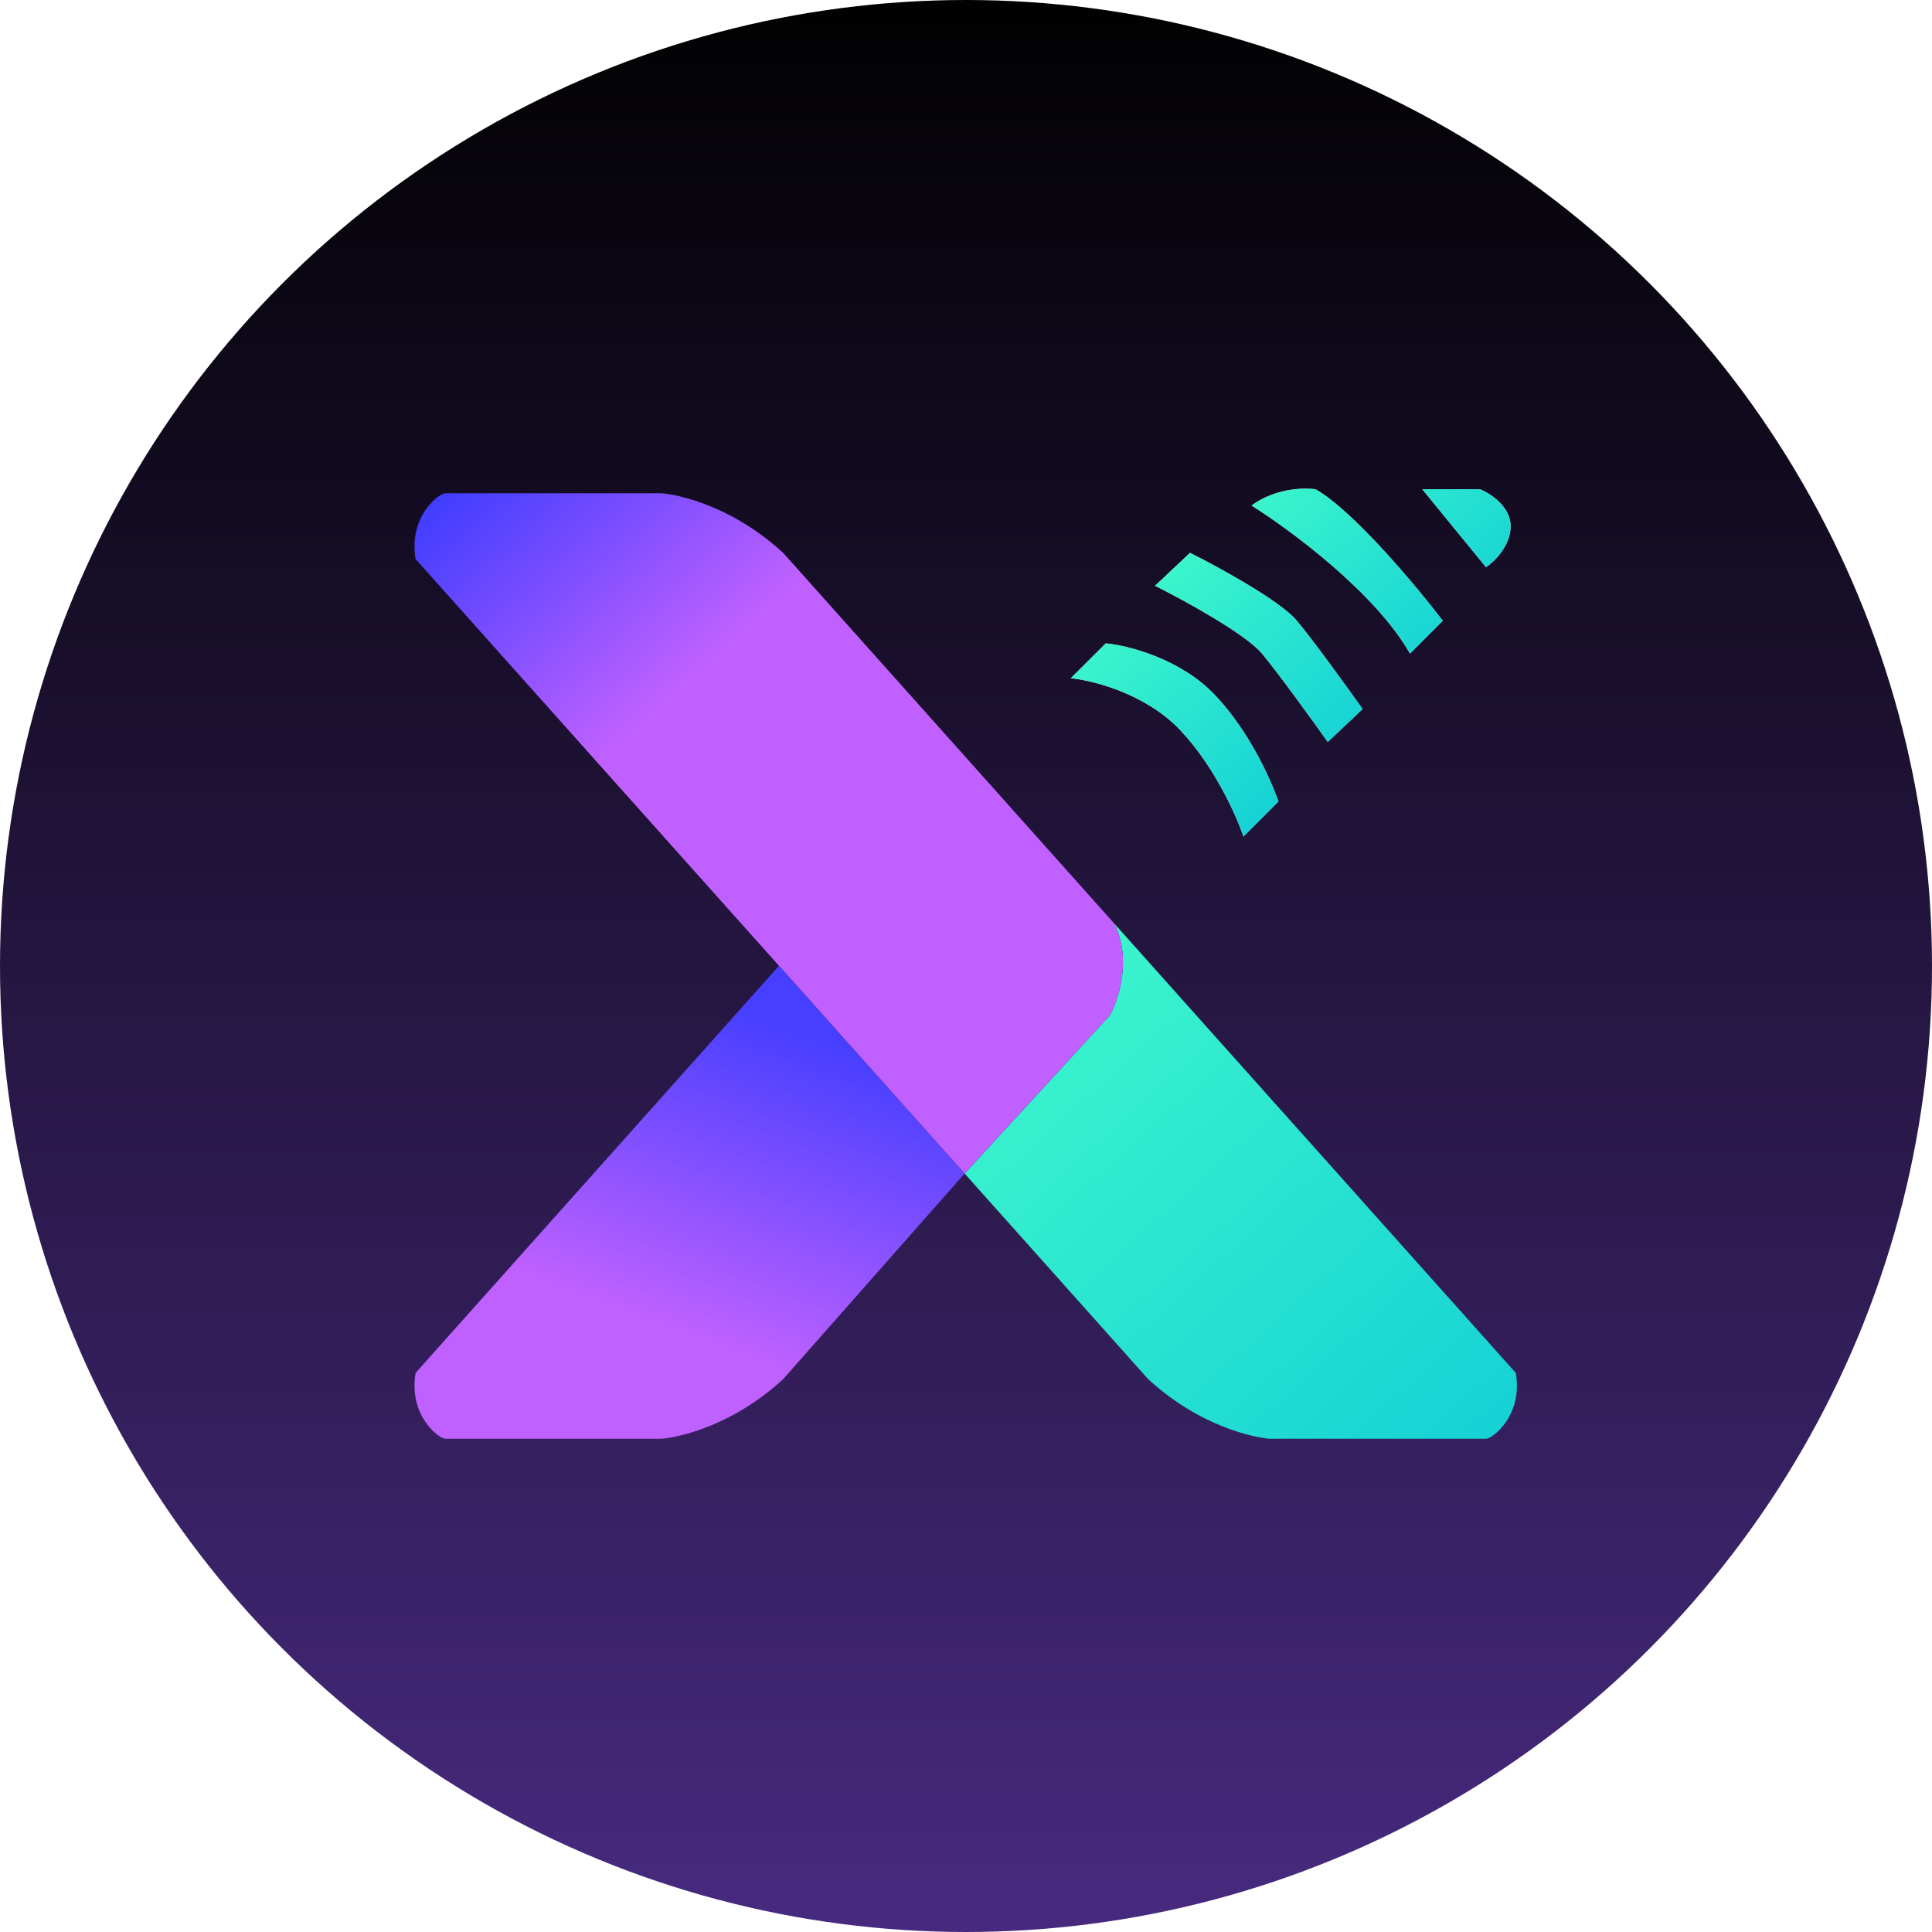
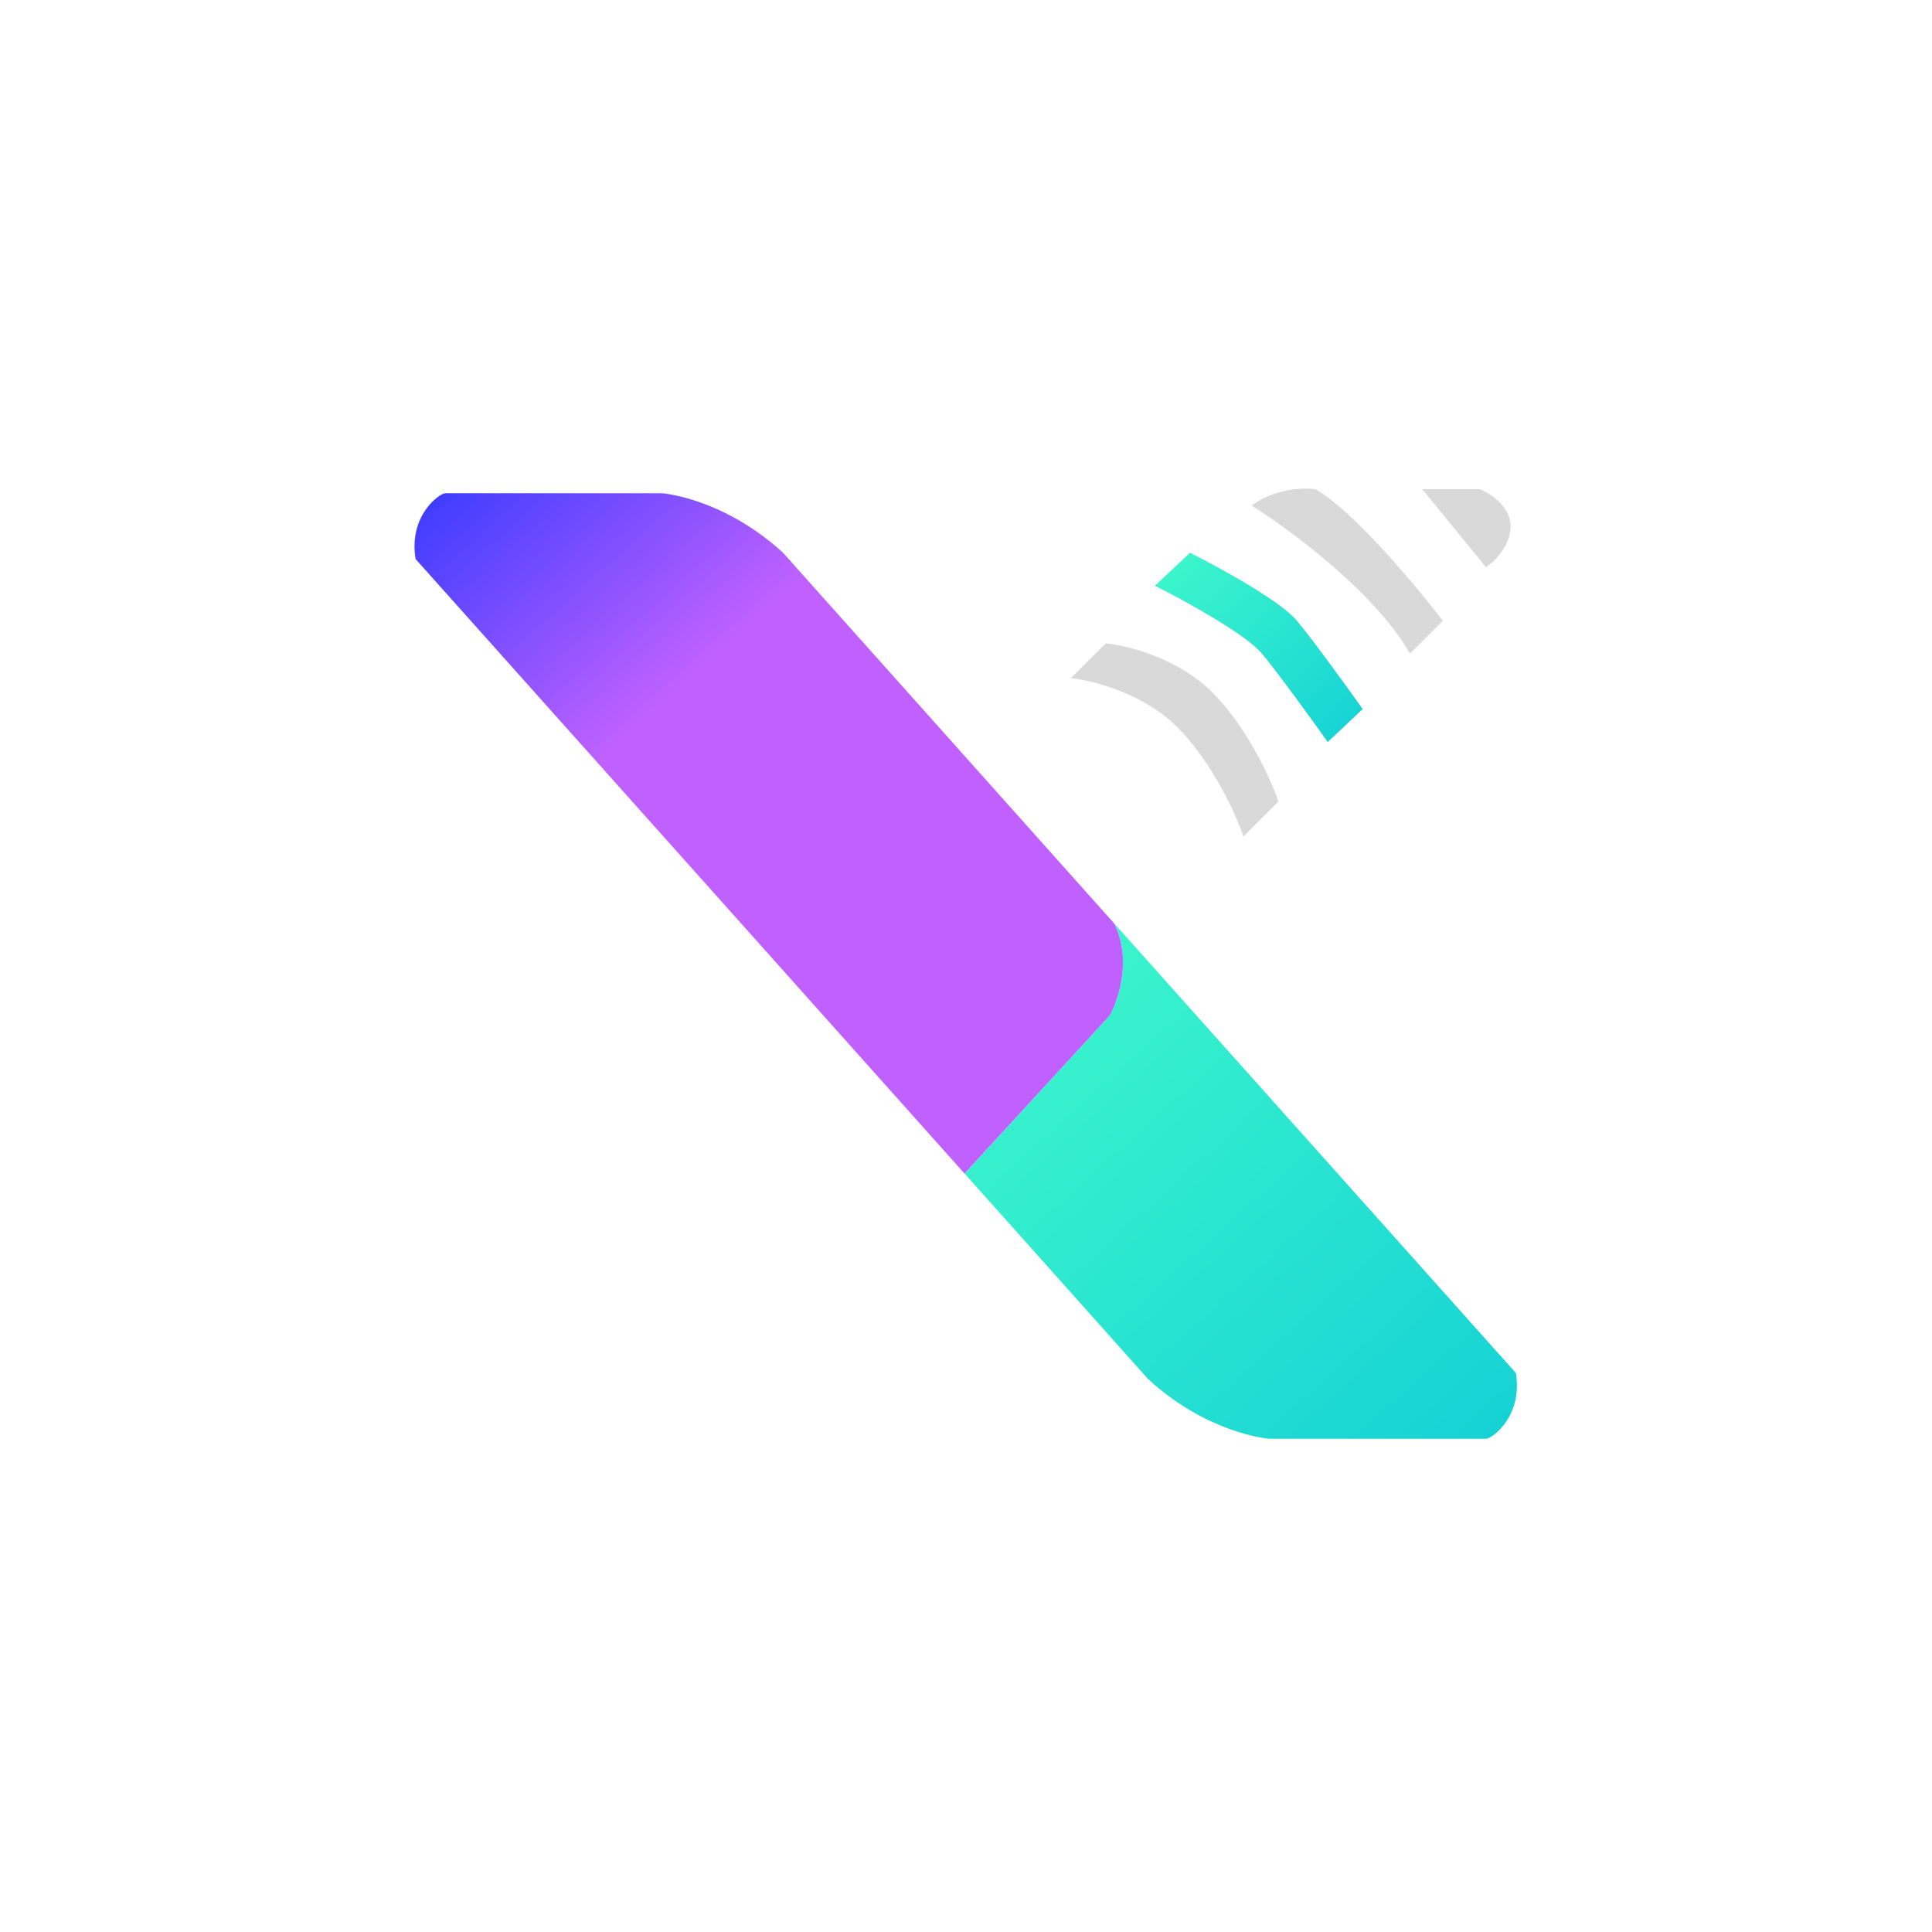
<svg xmlns="http://www.w3.org/2000/svg" width="20" height="20" viewBox="0 0 20 20" fill="none">
-   <circle cx="10" cy="10" r="10" fill="url(#paint0_linear_14025_96119)" />
  <path d="M11.085 7.021C11.312 7.043 11.855 7.179 12.213 7.553C12.57 7.928 12.801 8.447 12.872 8.66L13.234 8.298C13.163 8.085 12.932 7.566 12.574 7.192C12.217 6.817 11.674 6.681 11.447 6.66L11.085 7.021Z" fill="#D9D9D9" />
-   <path d="M11.085 7.021C11.312 7.043 11.855 7.179 12.213 7.553C12.57 7.928 12.801 8.447 12.872 8.66L13.234 8.298C13.163 8.085 12.932 7.566 12.574 7.192C12.217 6.817 11.674 6.681 11.447 6.66L11.085 7.021Z" fill="url(#paint1_linear_14025_96119)" />
  <path d="M11.957 6.064C12.255 6.213 12.894 6.562 13.064 6.766C13.234 6.97 13.589 7.461 13.745 7.681L14.106 7.34C13.95 7.121 13.596 6.63 13.425 6.426C13.255 6.221 12.617 5.872 12.319 5.723L11.957 6.064Z" fill="#D9D9D9" />
  <path d="M11.957 6.064C12.255 6.213 12.894 6.562 13.064 6.766C13.234 6.97 13.589 7.461 13.745 7.681L14.106 7.34C13.95 7.121 13.596 6.63 13.425 6.426C13.255 6.221 12.617 5.872 12.319 5.723L11.957 6.064Z" fill="url(#paint2_linear_14025_96119)" />
  <path d="M12.957 5.234C13.354 5.482 14.238 6.136 14.596 6.766L14.936 6.426C14.659 6.064 14.008 5.285 13.617 5.064C13.294 5.03 13.043 5.163 12.957 5.234Z" fill="#D9D9D9" />
-   <path d="M12.957 5.234C13.354 5.482 14.238 6.136 14.596 6.766L14.936 6.426C14.659 6.064 14.008 5.285 13.617 5.064C13.294 5.03 13.043 5.163 12.957 5.234Z" fill="url(#paint3_linear_14025_96119)" />
  <path d="M14.723 5.064L15.383 5.872C15.468 5.816 15.638 5.651 15.638 5.447C15.638 5.243 15.425 5.106 15.319 5.064L14.723 5.064Z" fill="#D9D9D9" />
-   <path d="M14.723 5.064L15.383 5.872C15.468 5.816 15.638 5.651 15.638 5.447C15.638 5.243 15.425 5.106 15.319 5.064L14.723 5.064Z" fill="url(#paint4_linear_14025_96119)" />
  <path d="M15.383 14.894C15.447 14.894 15.766 14.66 15.692 14.213L11.532 9.557C11.719 9.917 11.582 10.343 11.489 10.511L9.986 12.149L11.886 14.277C12.489 14.83 13.106 14.894 13.149 14.894L15.383 14.894Z" fill="url(#paint5_linear_14025_96119)" />
  <path d="M4.611 5.106C4.547 5.106 4.228 5.34 4.302 5.787L8.064 9.998L9.985 12.149L11.489 10.511C11.582 10.343 11.719 9.917 11.532 9.557L8.107 5.723C7.504 5.17 6.887 5.106 6.845 5.106L4.611 5.106Z" fill="url(#paint6_linear_14025_96119)" />
-   <path d="M4.302 14.213C4.228 14.66 4.547 14.894 4.611 14.894L6.845 14.894C6.887 14.894 7.504 14.83 8.107 14.277L9.985 12.149L8.064 9.998L4.302 14.213Z" fill="url(#paint7_linear_14025_96119)" />
  <defs>
    <linearGradient id="paint0_linear_14025_96119" x1="10" y1="0" x2="10" y2="20" gradientUnits="userSpaceOnUse">
      <stop stop-color="#010101" />
      <stop offset="1" stop-color="#472A7F" />
    </linearGradient>
    <linearGradient id="paint1_linear_14025_96119" x1="12.671" y1="5.407" x2="14.379" y2="7.303" gradientUnits="userSpaceOnUse">
      <stop stop-color="#3BF5CC" />
      <stop offset="1" stop-color="#16D2D5" />
    </linearGradient>
    <linearGradient id="paint2_linear_14025_96119" x1="12.671" y1="5.407" x2="14.379" y2="7.303" gradientUnits="userSpaceOnUse">
      <stop stop-color="#3BF5CC" />
      <stop offset="1" stop-color="#16D2D5" />
    </linearGradient>
    <linearGradient id="paint3_linear_14025_96119" x1="12.671" y1="5.407" x2="14.379" y2="7.303" gradientUnits="userSpaceOnUse">
      <stop stop-color="#3BF5CC" />
      <stop offset="1" stop-color="#16D2D5" />
    </linearGradient>
    <linearGradient id="paint4_linear_14025_96119" x1="12.671" y1="5.407" x2="14.379" y2="7.303" gradientUnits="userSpaceOnUse">
      <stop stop-color="#3BF5CC" />
      <stop offset="1" stop-color="#16D2D5" />
    </linearGradient>
    <linearGradient id="paint5_linear_14025_96119" x1="10.456" y1="10.525" x2="14.852" y2="15.407" gradientUnits="userSpaceOnUse">
      <stop stop-color="#3BF5CC" />
      <stop offset="1" stop-color="#16D2D5" />
    </linearGradient>
    <linearGradient id="paint6_linear_14025_96119" x1="5.138" y1="4.596" x2="11.064" y2="11.178" gradientUnits="userSpaceOnUse">
      <stop stop-color="#403DFF" />
      <stop offset="0.356" stop-color="#C061FF" />
    </linearGradient>
    <linearGradient id="paint7_linear_14025_96119" x1="8.893" y1="10.894" x2="7.168" y2="15.573" gradientUnits="userSpaceOnUse">
      <stop stop-color="#473FFF" />
      <stop offset="0.673" stop-color="#BF61FF" />
    </linearGradient>
  </defs>
</svg>